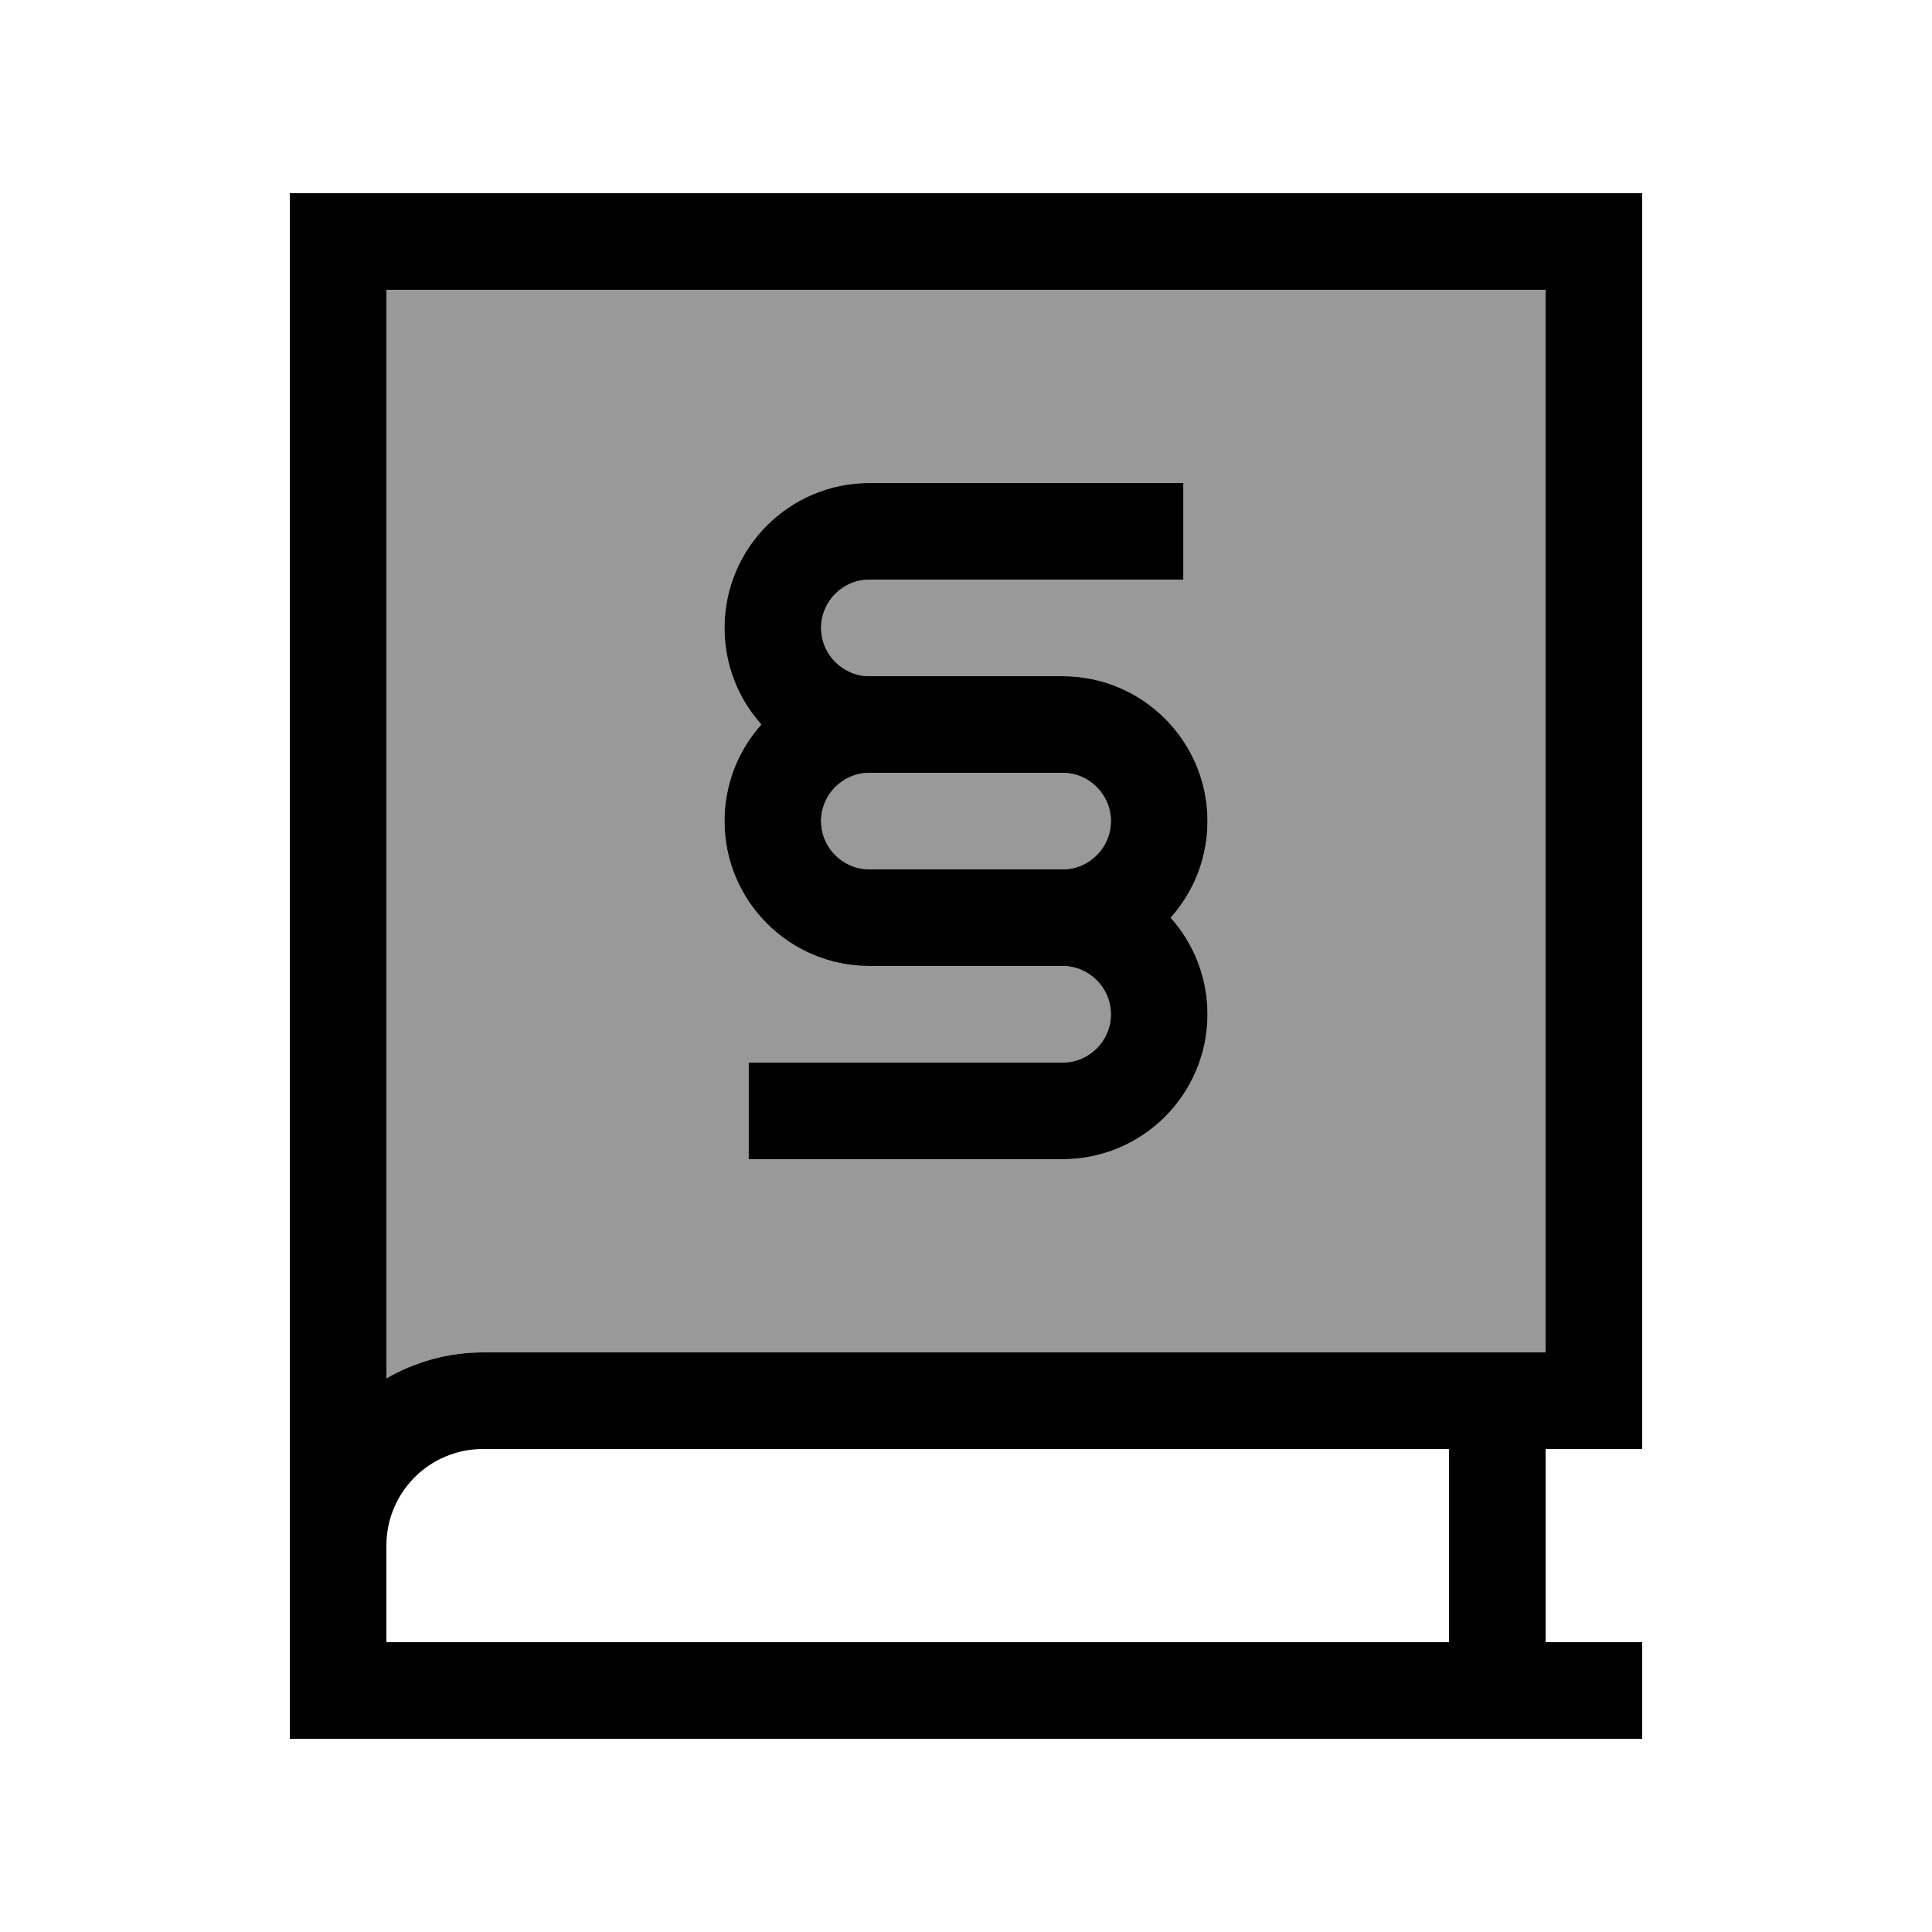
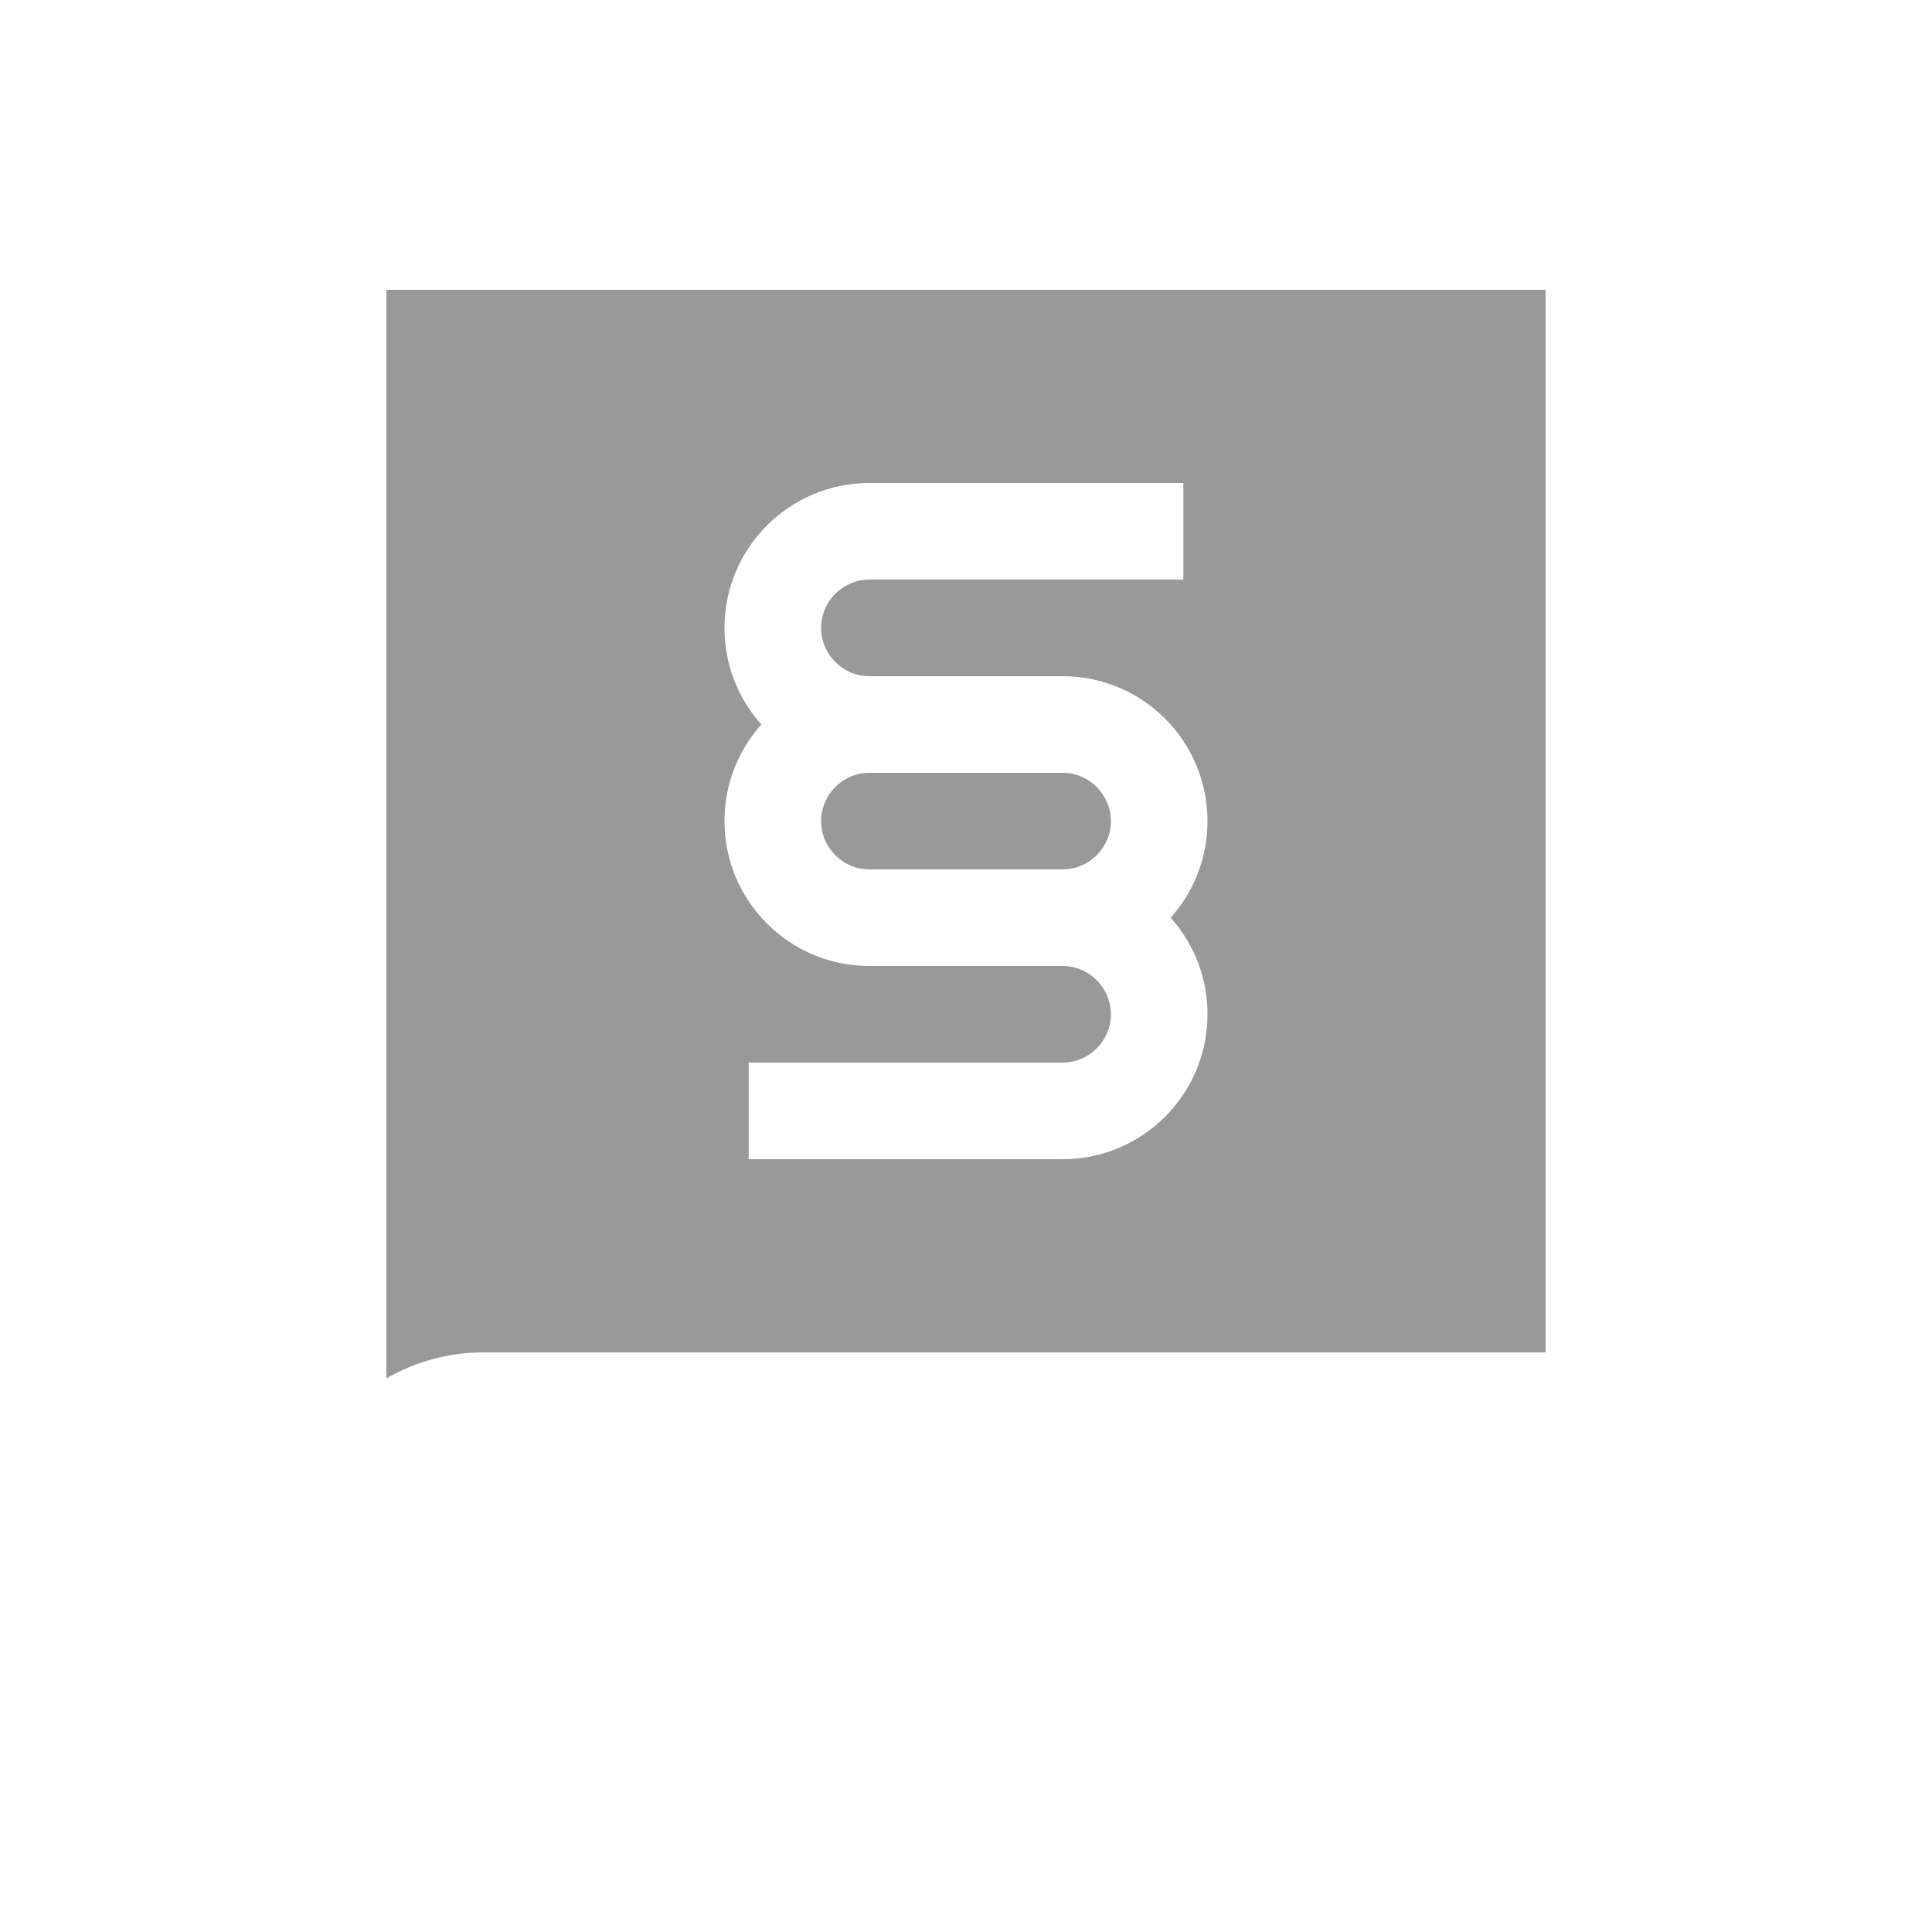
<svg xmlns="http://www.w3.org/2000/svg" viewBox="0 0 640 640">
  <path opacity=".4" fill="currentColor" d="M128 96L128 456.6C137.4 451.2 148.3 448 160 448L512 448L512 96L128 96zM240 208C240 181.5 261.5 160 288 160L392 160L392 192L288 192C279.2 192 272 199.2 272 208C272 216.8 279.2 224 288 224L352 224C378.5 224 400 245.5 400 272C400 284.3 395.4 295.5 387.8 304C395.4 312.5 400 323.7 400 336C400 362.5 378.5 384 352 384L248 384L248 352L352 352C360.8 352 368 344.8 368 336C368 327.2 360.8 320 352 320L288 320C261.5 320 240 298.5 240 272C240 259.7 244.6 248.5 252.2 240C244.6 231.5 240 220.3 240 208zM272 272C272 280.8 279.2 288 288 288L352 288C360.8 288 368 280.8 368 272C368 263.2 360.8 256 352 256L288 256C279.2 256 272 263.2 272 272z" />
-   <path fill="currentColor" d="M96 64L544 64L544 480L512 480L512 544L544 544L544 576L96 576L96 512L96 512L96 80L96 64zM160 480C142.3 480 128 494.3 128 512L128 544L480 544L480 480L160 480zM128 456.6C137.4 451.2 148.3 448 160 448L512 448L512 96L128 96L128 456.6zM252.2 240C244.6 231.5 240 220.3 240 208C240 181.5 261.5 160 288 160L392 160L392 192L288 192C279.2 192 272 199.2 272 208C272 216.8 279.2 224 288 224L352 224C378.5 224 400 245.5 400 272C400 284.3 395.4 295.5 387.8 304C395.4 312.5 400 323.7 400 336C400 362.5 378.5 384 352 384L248 384L248 352L352 352C360.8 352 368 344.8 368 336C368 327.2 360.8 320 352 320L288 320C261.5 320 240 298.5 240 272C240 259.7 244.6 248.5 252.2 240zM304 288L352 288C360.8 288 368 280.8 368 272C368 263.2 360.8 256 352 256L288 256C279.2 256 272 263.2 272 272C272 280.8 279.2 288 288 288L304 288z" />
</svg>